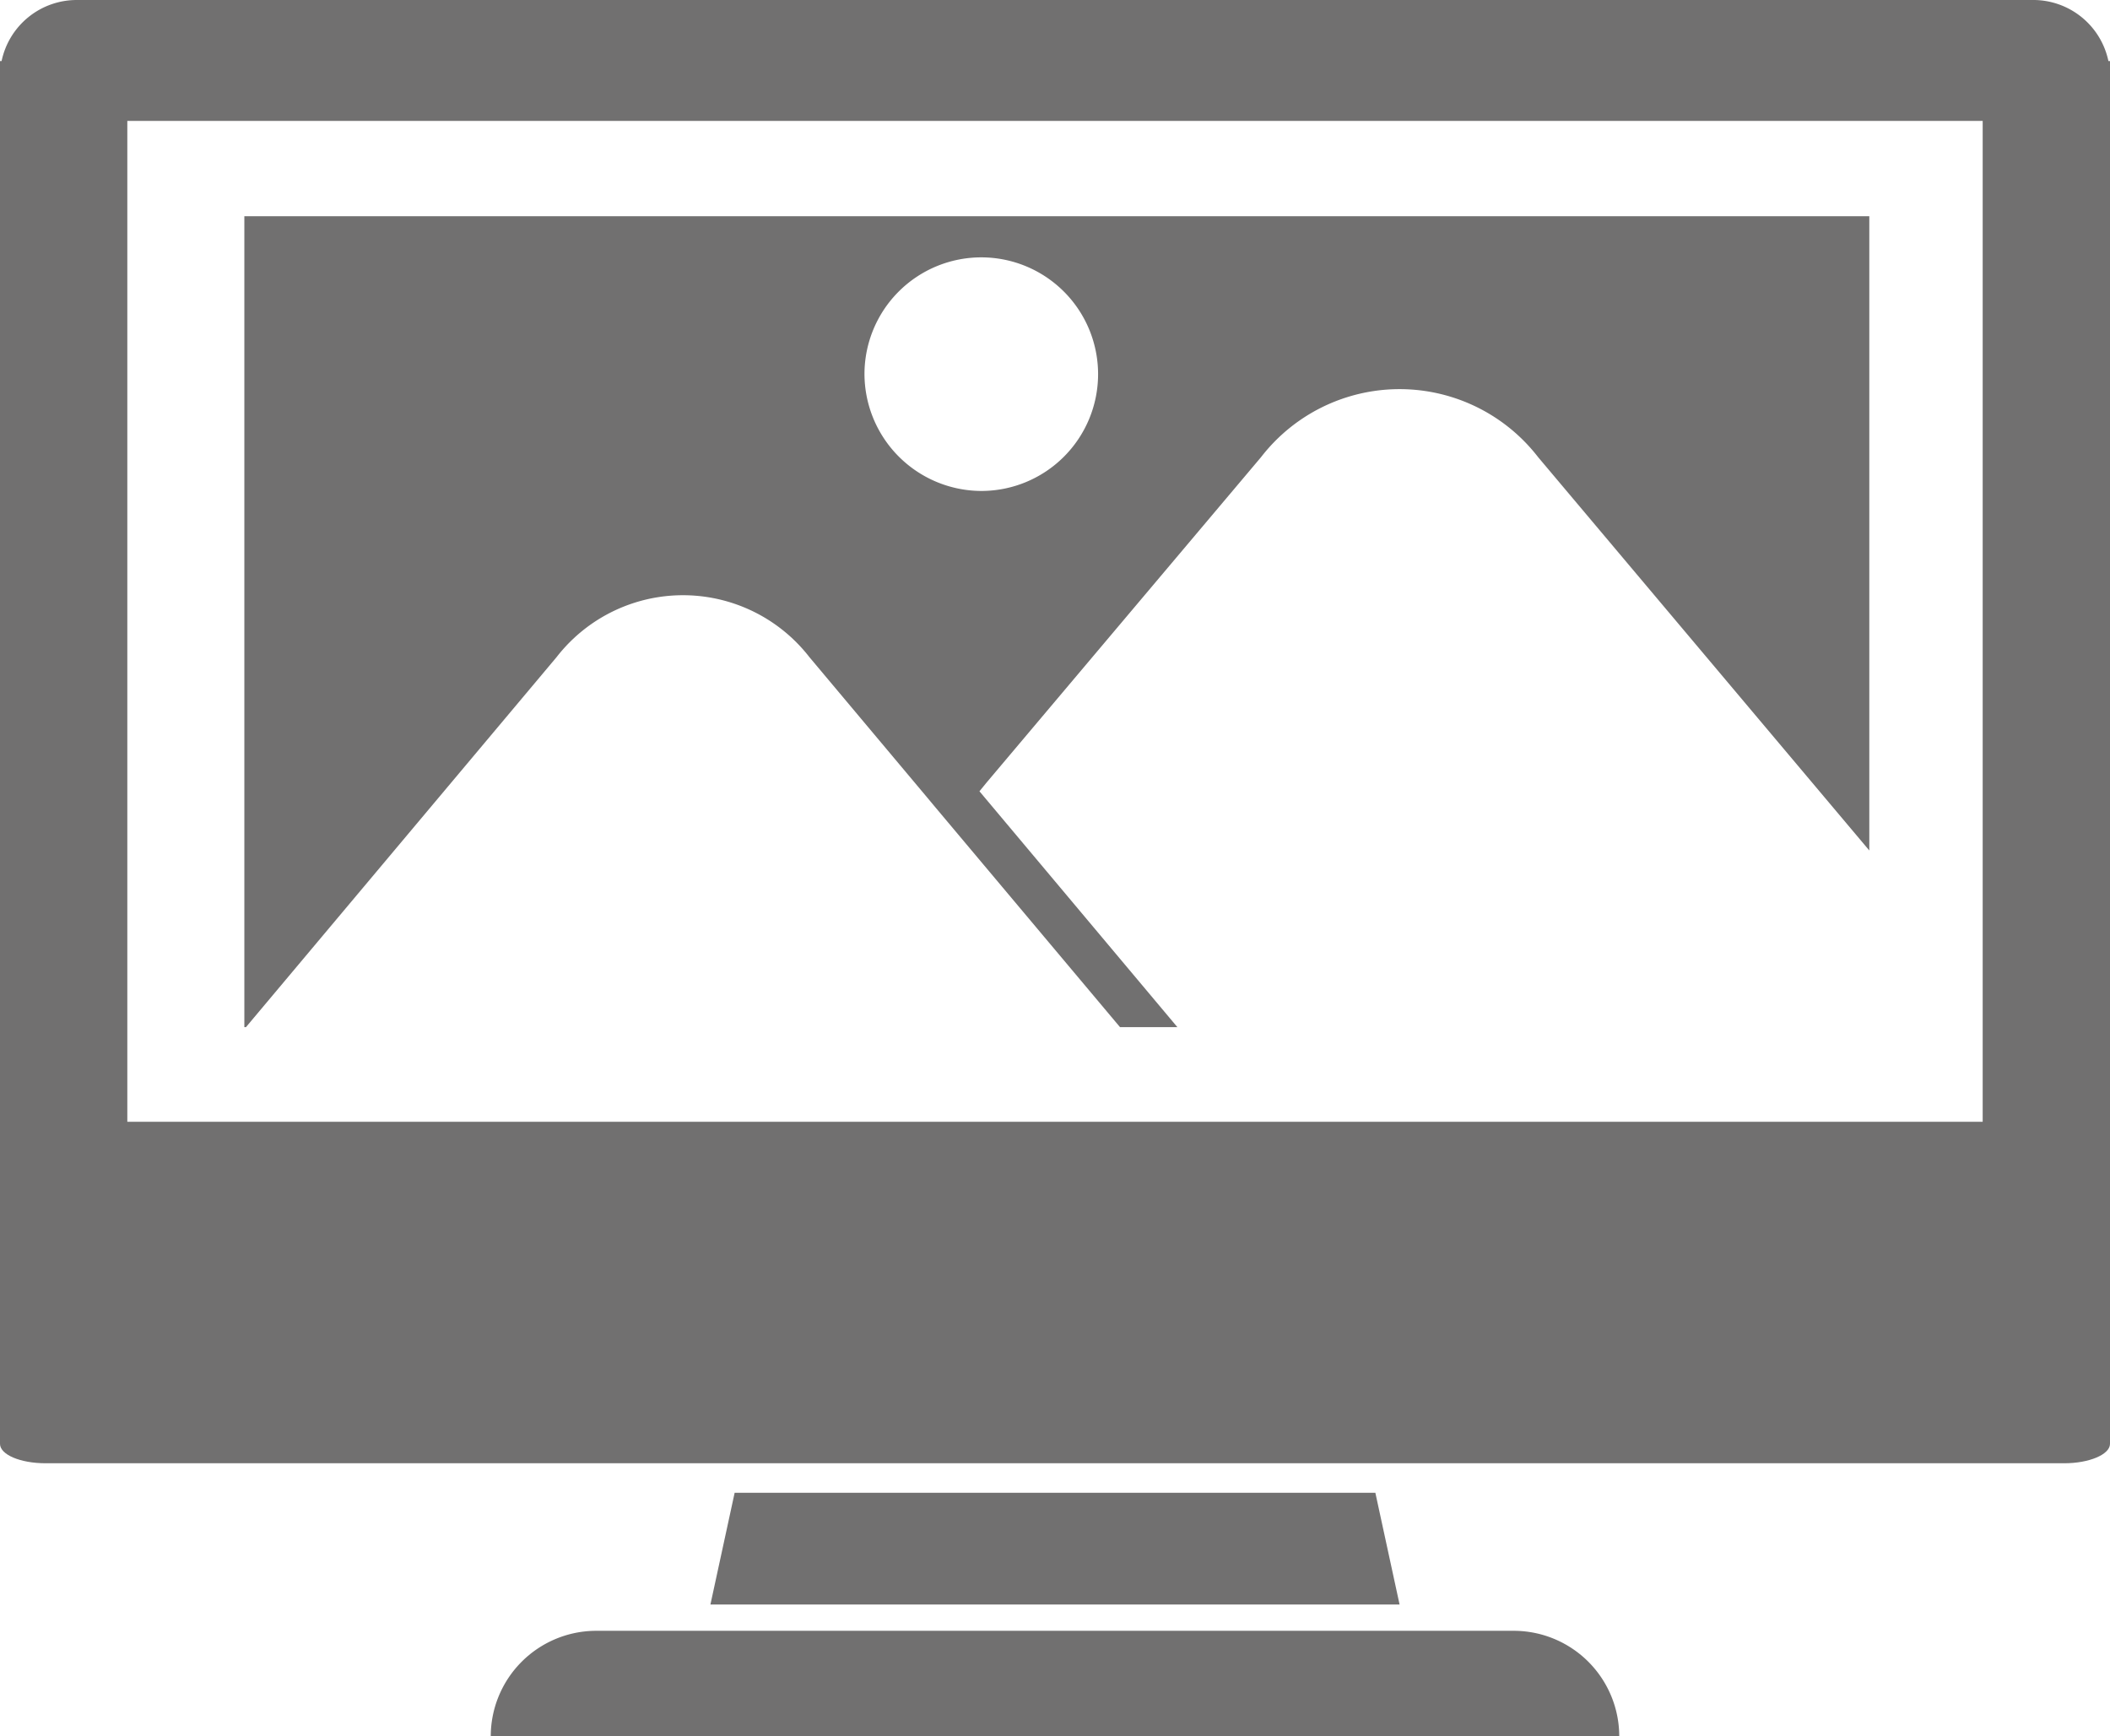
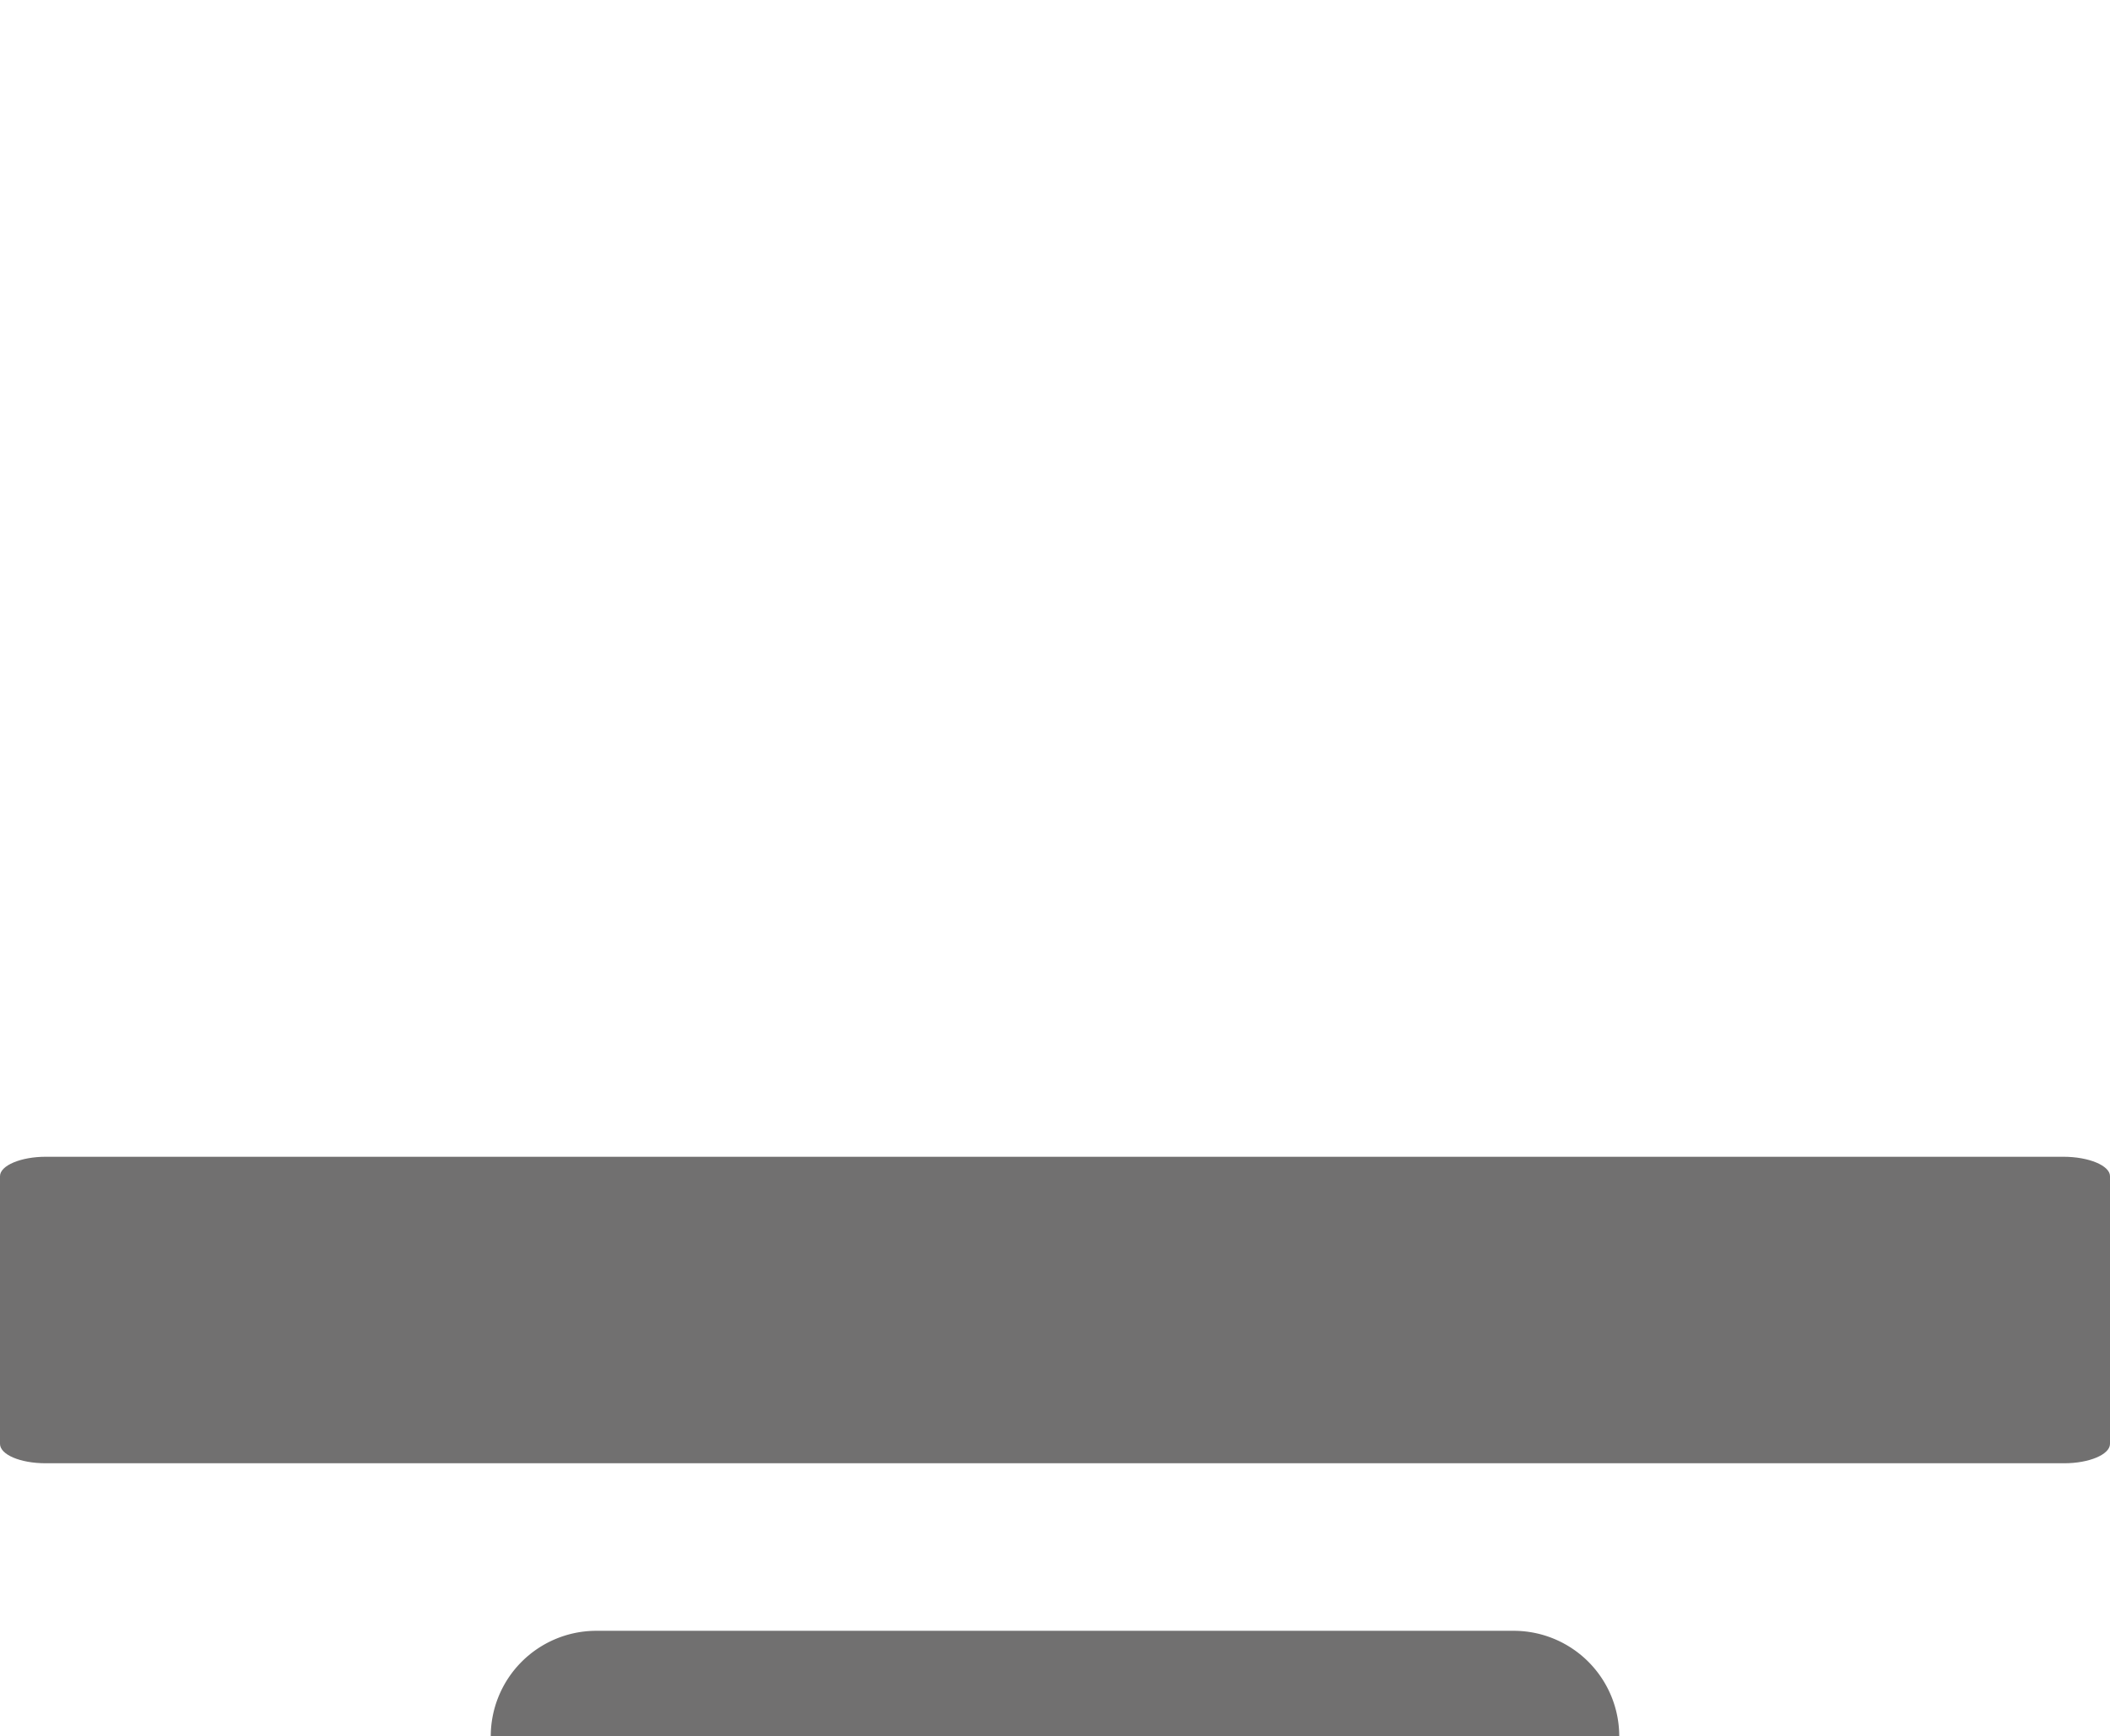
<svg xmlns="http://www.w3.org/2000/svg" width="92.31" height="75.96" viewBox="0 0 92.31 75.96">
  <defs>
    <style>.cls-1{fill:#717070;}</style>
  </defs>
  <g id="レイヤー_2" data-name="レイヤー 2">
    <g id="レイヤー_1-2" data-name="レイヤー 1">
-       <polygon class="cls-1" points="61.23 70.2 31.08 70.2 32.14 65.31 60.17 65.31 61.23 70.2" />
      <path class="cls-1" d="M26.08,71.35H66.23A4.62,4.62,0,0,1,70.84,76H21.47A4.62,4.62,0,0,1,26.08,71.35Z" />
      <path class="cls-1" d="M92.31,51.46V63.17c0,.47-.92.85-2,.85H2c-1.12,0-2-.38-2-.85V51.46c0-.47.92-.85,2-.85H90.27C91.39,50.61,92.31,51,92.31,51.46Z" />
-       <path class="cls-1" d="M92.24,2.67A3.36,3.36,0,0,0,89,0H3.35A3.36,3.36,0,0,0,.07,2.67H0V54.38H92.31V2.67Zm-5.5,46.41H5.57V5.29H86.74Z" />
-       <path class="cls-1" d="M55.17,20a7.66,7.66,0,0,1,12.12,0L81.78,37.21V9.46H10.69V44.94h.07L24.35,28.75a7,7,0,0,1,11.06,0l5.16,6.15.3.36L49,44.94h2.51L42.85,34.62l.31-.38ZM37.82,16.34a5.11,5.11,0,1,1,5.11,5.14A5.13,5.13,0,0,1,37.82,16.34Z" />
-       <rect class="cls-1" x="51.52" y="44.94" width="30.26" />
    </g>
  </g>
</svg>